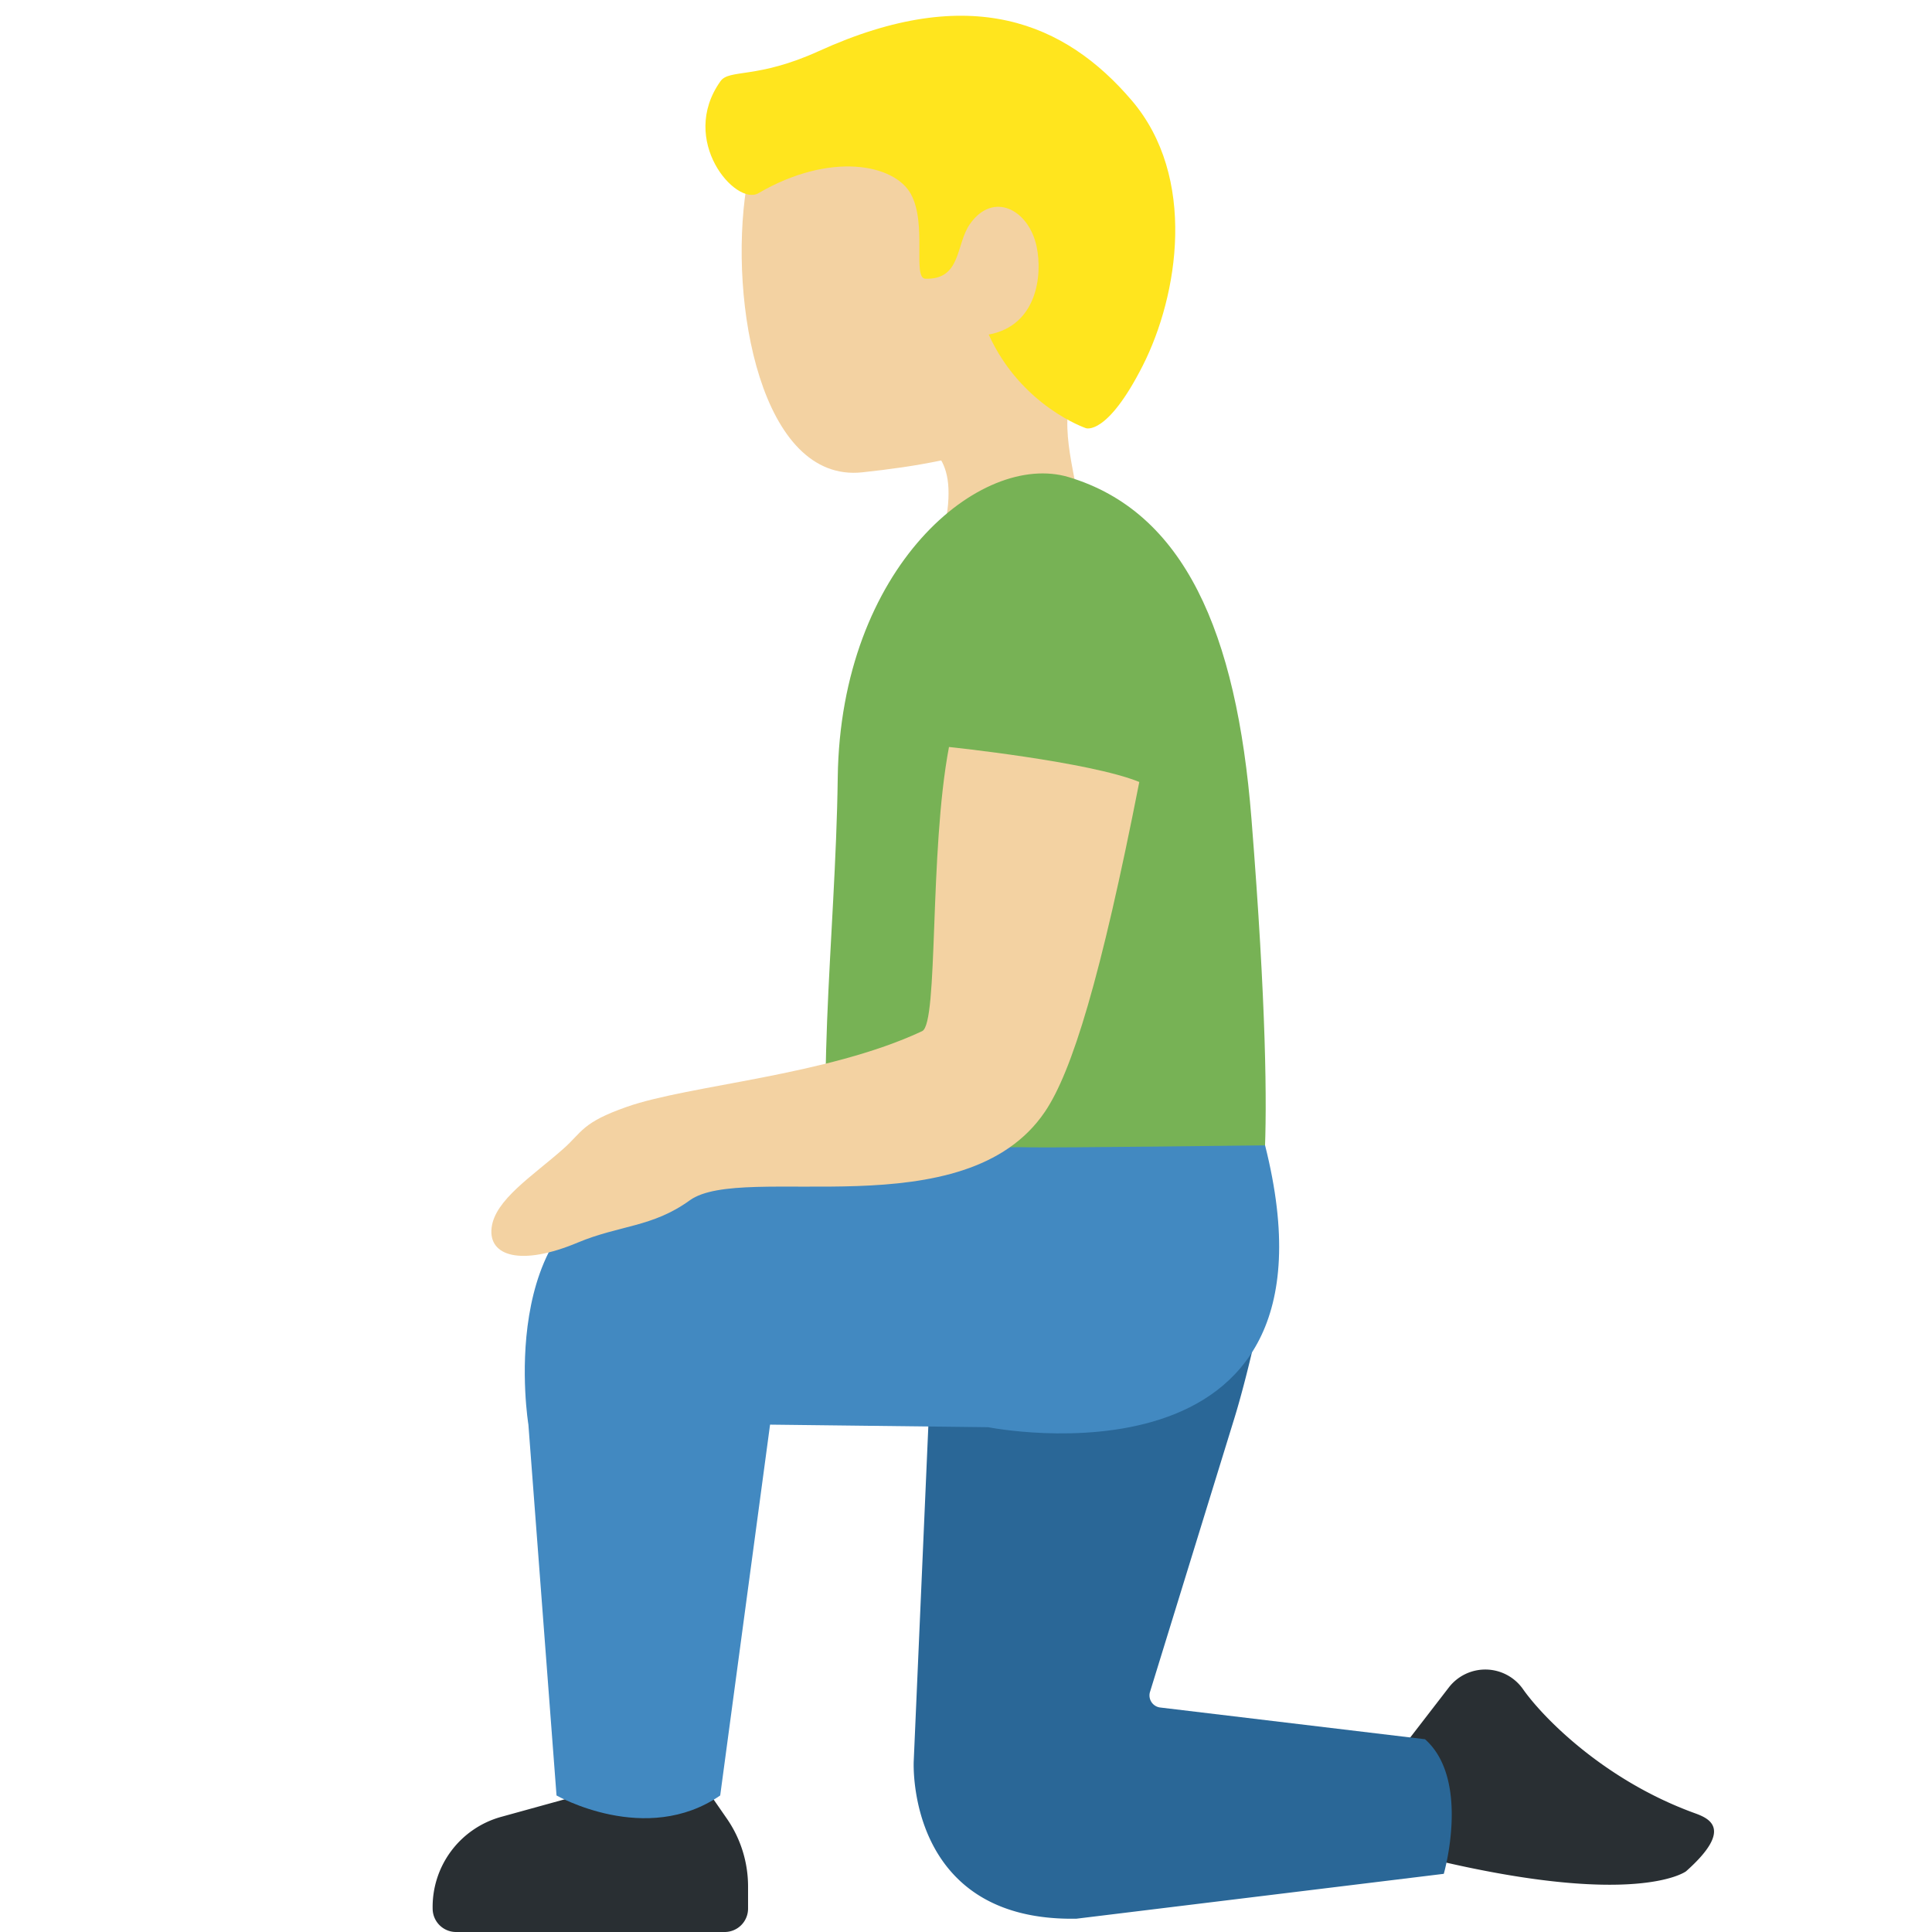
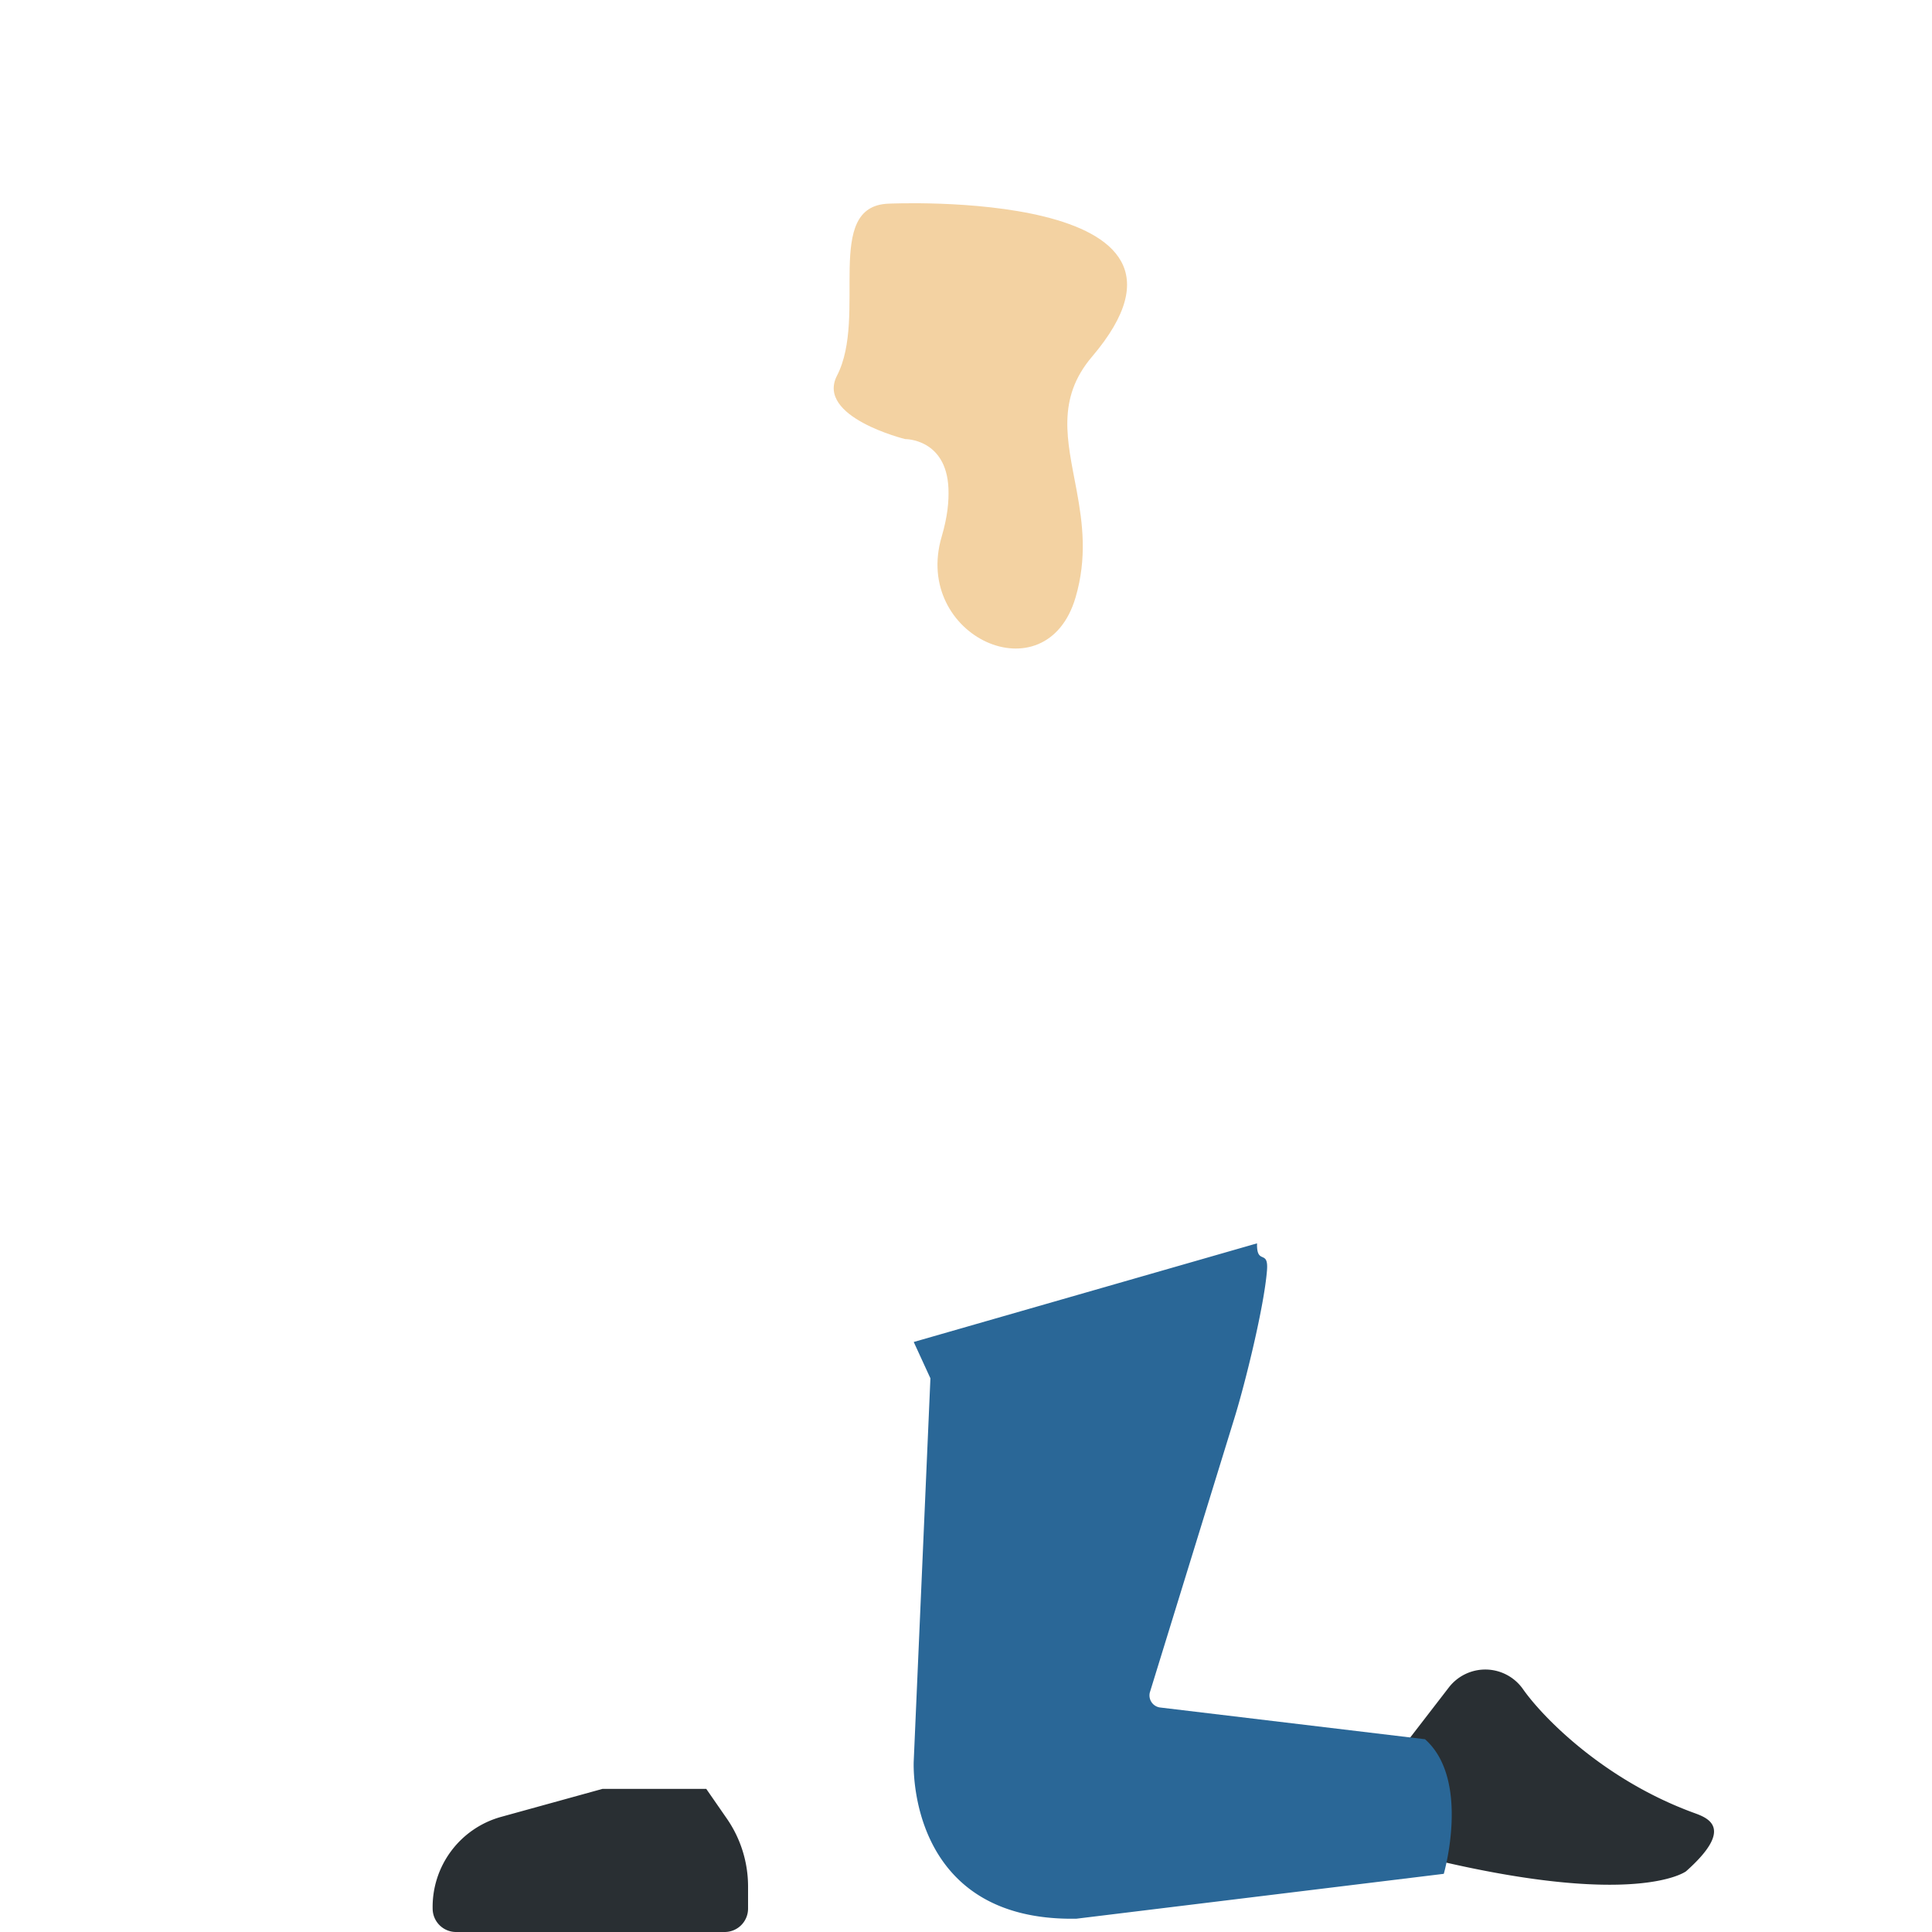
<svg xmlns="http://www.w3.org/2000/svg" width="800px" height="800px" viewBox="0 0 36 36" aria-hidden="true" role="img" class="iconify iconify--twemoji" preserveAspectRatio="xMidYMid meet">
-   <path fill="#F3D2A2" d="M18.973 1.123c-1.849-.728-4.732.211-5.067 2.372c-.333 2.145.278 5.51 2.162 5.306c1.976-.213 4.003-.643 4.803-2.677c.802-2.034-.048-4.273-1.898-5.001z" />
  <path fill="#F3D2A2" d="M20.347 6.648c2.691-3.161-3.791-2.853-3.791-2.853c-1.227.045-.383 2.089-.96 3.205c-.396.772 1.271 1.182 1.271 1.182s.765-.011.806.917v.008c.009.236-.016.517-.126.892c-.549 1.858 1.946 2.997 2.494 1.135c.217-.737.133-1.385.023-1.983l-.01-.053c-.166-.889-.372-1.668.293-2.45z" />
-   <path fill="#FFE51E" d="M21.086 1.869C19.855.428 18.091-.338 15.26.951c-1.153.525-1.67.331-1.834.561c-.788 1.106.286 2.333.706 2.088c1.332-.777 2.534-.546 2.841.016c.307.562.024 1.571.272 1.578c.671.018.562-.64.828-1.019c.435-.62 1.098-.269 1.243.42c.115.546 0 1.475-.893 1.639c.607 1.336 1.81 1.744 1.81 1.744s.391.154 1.059-1.162c.668-1.316 1.017-3.516-.206-4.947z" />
-   <path fill="#77B255" d="M23.563 21.568c-.048.956.379 2.392-.173 2.198c-2.174-.763-7.786-.837-7.786-.837c-.482-2.173-.032-5.437.006-8.437c.05-3.936 2.667-6.094 4.306-5.601c2.142.645 3.126 2.87 3.403 6.364c.278 3.495.292 5.357.244 6.313z" />
  <path fill="#292F33" d="M25.935 32.82l1.062-1.377a.858.858 0 0 1 1.382.032c.363.518 1.507 1.698 3.203 2.312c.264.096.724.291-.165 1.082c0 0-1.048.797-5.627-.453M8.498 36h5.005a.436.436 0 0 0 .436-.436v-.412c0-.452-.138-.894-.396-1.266l-.383-.553h-1.933l-1.89.522a1.74 1.74 0 0 0-1.275 1.72a.436.436 0 0 0 .436.425z" />
  <path fill="#2A6797" d="M17.337 25.683l-.311 7.133s-.156 2.994 3.033 2.936l6.844-.836s.505-1.75-.35-2.508l-4.933-.591a.227.227 0 0 1-.194-.282l1.579-5.122c.201-.652.548-2.06.603-2.735c.034-.414-.195-.091-.185-.51l-6.397 1.838l.311.677z" />
-   <path fill="#4289C1" d="M19.208 21.379c-1.871-.051-7.328.63-7.328.63c-2.677.629-2.034 4.537-2.034 4.537l.524 6.91s1.668.953 3.05 0l.929-6.91l4.066.048s6.825 1.359 5.158-5.252c0 .001-3.984.048-4.365.037z" />
-   <path fill="#F3D2A2" d="M17.683 13.919c-.374 1.973-.192 5.151-.5 5.295c-1.776.833-4.337 1.001-5.502 1.41c-.844.296-.825.466-1.188.786c-.581.513-1.273.95-1.333 1.47c-.061.528.547.718 1.607.273c.779-.326 1.389-.282 2.085-.786c.991-.718 5.126.558 6.62-1.653c.504-.746 1.04-2.491 1.757-6.143c-.924-.378-3.546-.652-3.546-.652z" />
</svg>